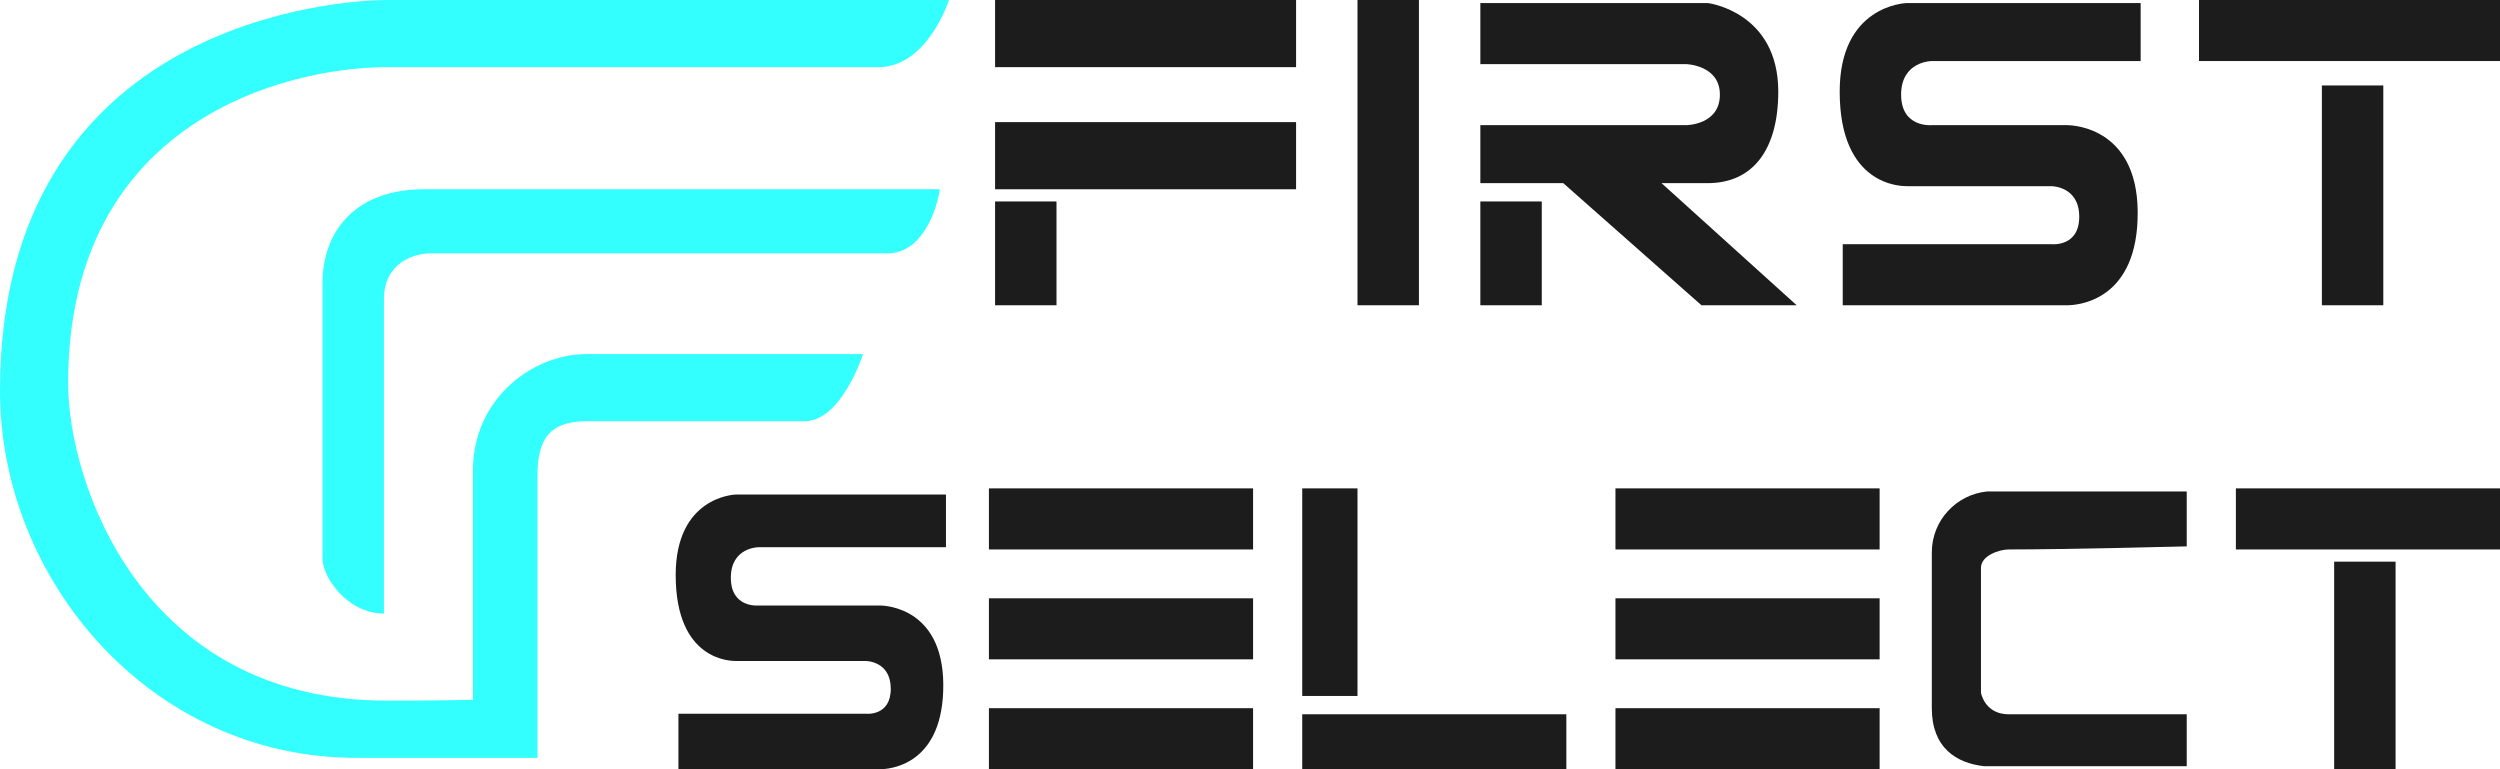
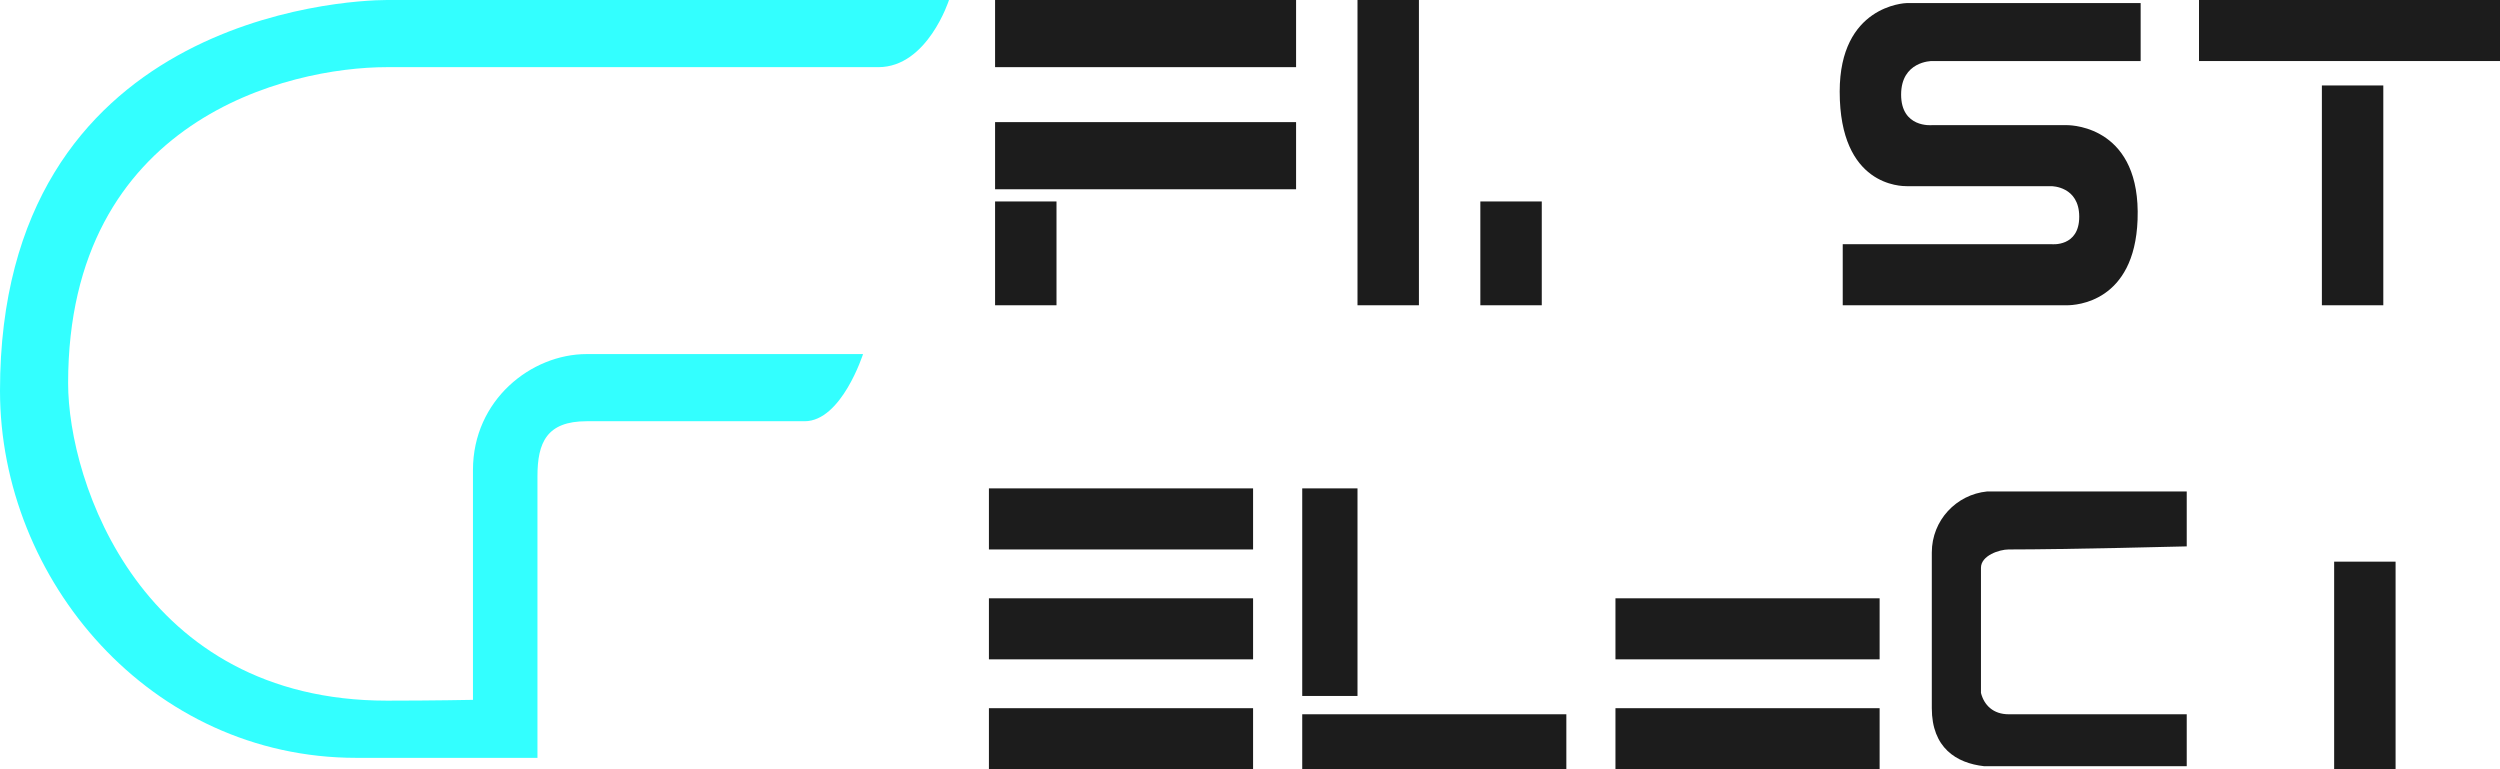
<svg xmlns="http://www.w3.org/2000/svg" width="65" height="20" viewBox="0 0 65 20" fill="none">
  <path d="M10.061 0H24.674C24.674 0 24.116 1.746 22.838 1.746H10.061C7.506 1.746 1.771 3.095 1.771 9.963C1.771 12.54 3.673 18.217 10.061 18.217C11.259 18.217 12.297 18.196 12.297 18.196V12.222C12.297 10.397 13.815 9.206 15.252 9.206H22.439C22.439 9.206 21.88 10.952 20.921 10.952H15.252C14.214 10.952 13.974 11.508 13.974 12.381V19.704L9.263 19.704C3.913 19.704 0 15.079 0 10.159C0 0.476 8.943 0 10.061 0Z" fill="#33FFFF" />
-   <path d="M11.02 4.921H24.435C24.355 5.476 23.972 6.587 23.077 6.587H11.179C10.78 6.587 9.982 6.825 9.982 7.778V15.952C9.023 15.952 8.385 15 8.385 14.524V7.381C8.385 5.952 9.295 4.921 11.02 4.921Z" fill="#33FFFF" />
-   <path d="M24.595 14.228H19.719C19.719 14.228 19.002 14.228 19.002 15.022C19.002 15.815 19.719 15.743 19.719 15.743H22.874C23.041 15.743 24.602 15.817 24.523 17.98C24.451 19.928 23.089 20 22.874 20H17.639V18.557H22.515C22.515 18.557 23.16 18.629 23.16 17.908C23.16 17.186 22.515 17.186 22.515 17.186H19.145C19.002 17.186 17.568 17.186 17.568 14.95C17.568 12.929 19.073 12.857 19.145 12.857H24.595V14.228Z" fill="#1C1C1C" />
  <path d="M32.58 20H25.712V18.413H32.58V20Z" fill="#1C1C1C" />
  <path d="M40.725 20H33.858V18.571H40.725V20Z" fill="#1C1C1C" />
  <path d="M48.87 20H42.002V18.413H48.87V20Z" fill="#1C1C1C" />
  <path d="M62.285 20H60.688V14.603H62.285V20Z" fill="#1C1C1C" />
  <path d="M56.855 12.778V14.206C56.855 14.206 53.741 14.286 52.224 14.286C51.984 14.286 51.505 14.444 51.505 14.762V18.016C51.585 18.333 51.824 18.571 52.224 18.571H56.855V19.921H51.585C50.866 19.841 50.227 19.444 50.227 18.413V14.365C50.227 13.527 50.866 12.857 51.665 12.778H56.855Z" fill="#1C1C1C" />
  <path d="M35.295 18.095H33.858V12.698H35.295V18.095Z" fill="#1C1C1C" />
  <path d="M32.58 17.143H25.712V15.556H32.58V17.143Z" fill="#1C1C1C" />
  <path d="M48.87 17.143H42.002V15.556H48.87V17.143Z" fill="#1C1C1C" />
  <path d="M32.58 14.286H25.712V12.698H32.58V14.286Z" fill="#1C1C1C" />
-   <path d="M48.87 14.286H42.002V12.698H48.87V14.286Z" fill="#1C1C1C" />
-   <path d="M65 14.286H58.133V12.698H65V14.286Z" fill="#1C1C1C" />
  <path d="M27.469 7.937H25.872V5.238H27.469V7.937Z" fill="#1C1C1C" />
  <path d="M36.892 7.937H35.295V0H36.892V7.937Z" fill="#1C1C1C" />
  <path d="M40.086 7.937H38.489V5.238H40.086V7.937Z" fill="#1C1C1C" />
-   <path d="M44.398 0.079C44.423 0.079 46.235 0.317 46.235 2.381C46.235 3.889 45.577 4.762 44.398 4.762H43.2L46.714 7.937H44.238L40.645 4.762H38.489V3.254H43.839C43.839 3.254 44.717 3.254 44.717 2.46C44.717 1.689 43.839 1.667 43.839 1.667H38.489V0.079H44.398Z" fill="#1C1C1C" />
  <path d="M55.657 1.587H50.227C50.222 1.587 49.429 1.59 49.429 2.46C49.429 3.33 50.222 3.254 50.227 3.254H53.741C53.927 3.254 55.666 3.335 55.577 5.714C55.498 7.857 53.98 7.937 53.741 7.937H47.911V6.349H53.342C53.342 6.349 54.06 6.429 54.06 5.635C54.06 4.841 53.342 4.841 53.342 4.841H49.589C49.429 4.841 47.832 4.841 47.832 2.381C47.832 0.159 49.508 0.079 49.589 0.079H55.657V1.587Z" fill="#1C1C1C" />
  <path d="M61.966 7.937H60.369V2.222H61.966V7.937Z" fill="#1C1C1C" />
  <path d="M33.698 4.921H25.872V3.175H33.698V4.921Z" fill="#1C1C1C" />
  <path d="M33.698 1.746H25.872V0H33.698V1.746Z" fill="#1C1C1C" />
  <path d="M65 1.587H57.174V0H65V1.587Z" fill="#1C1C1C" />
</svg>